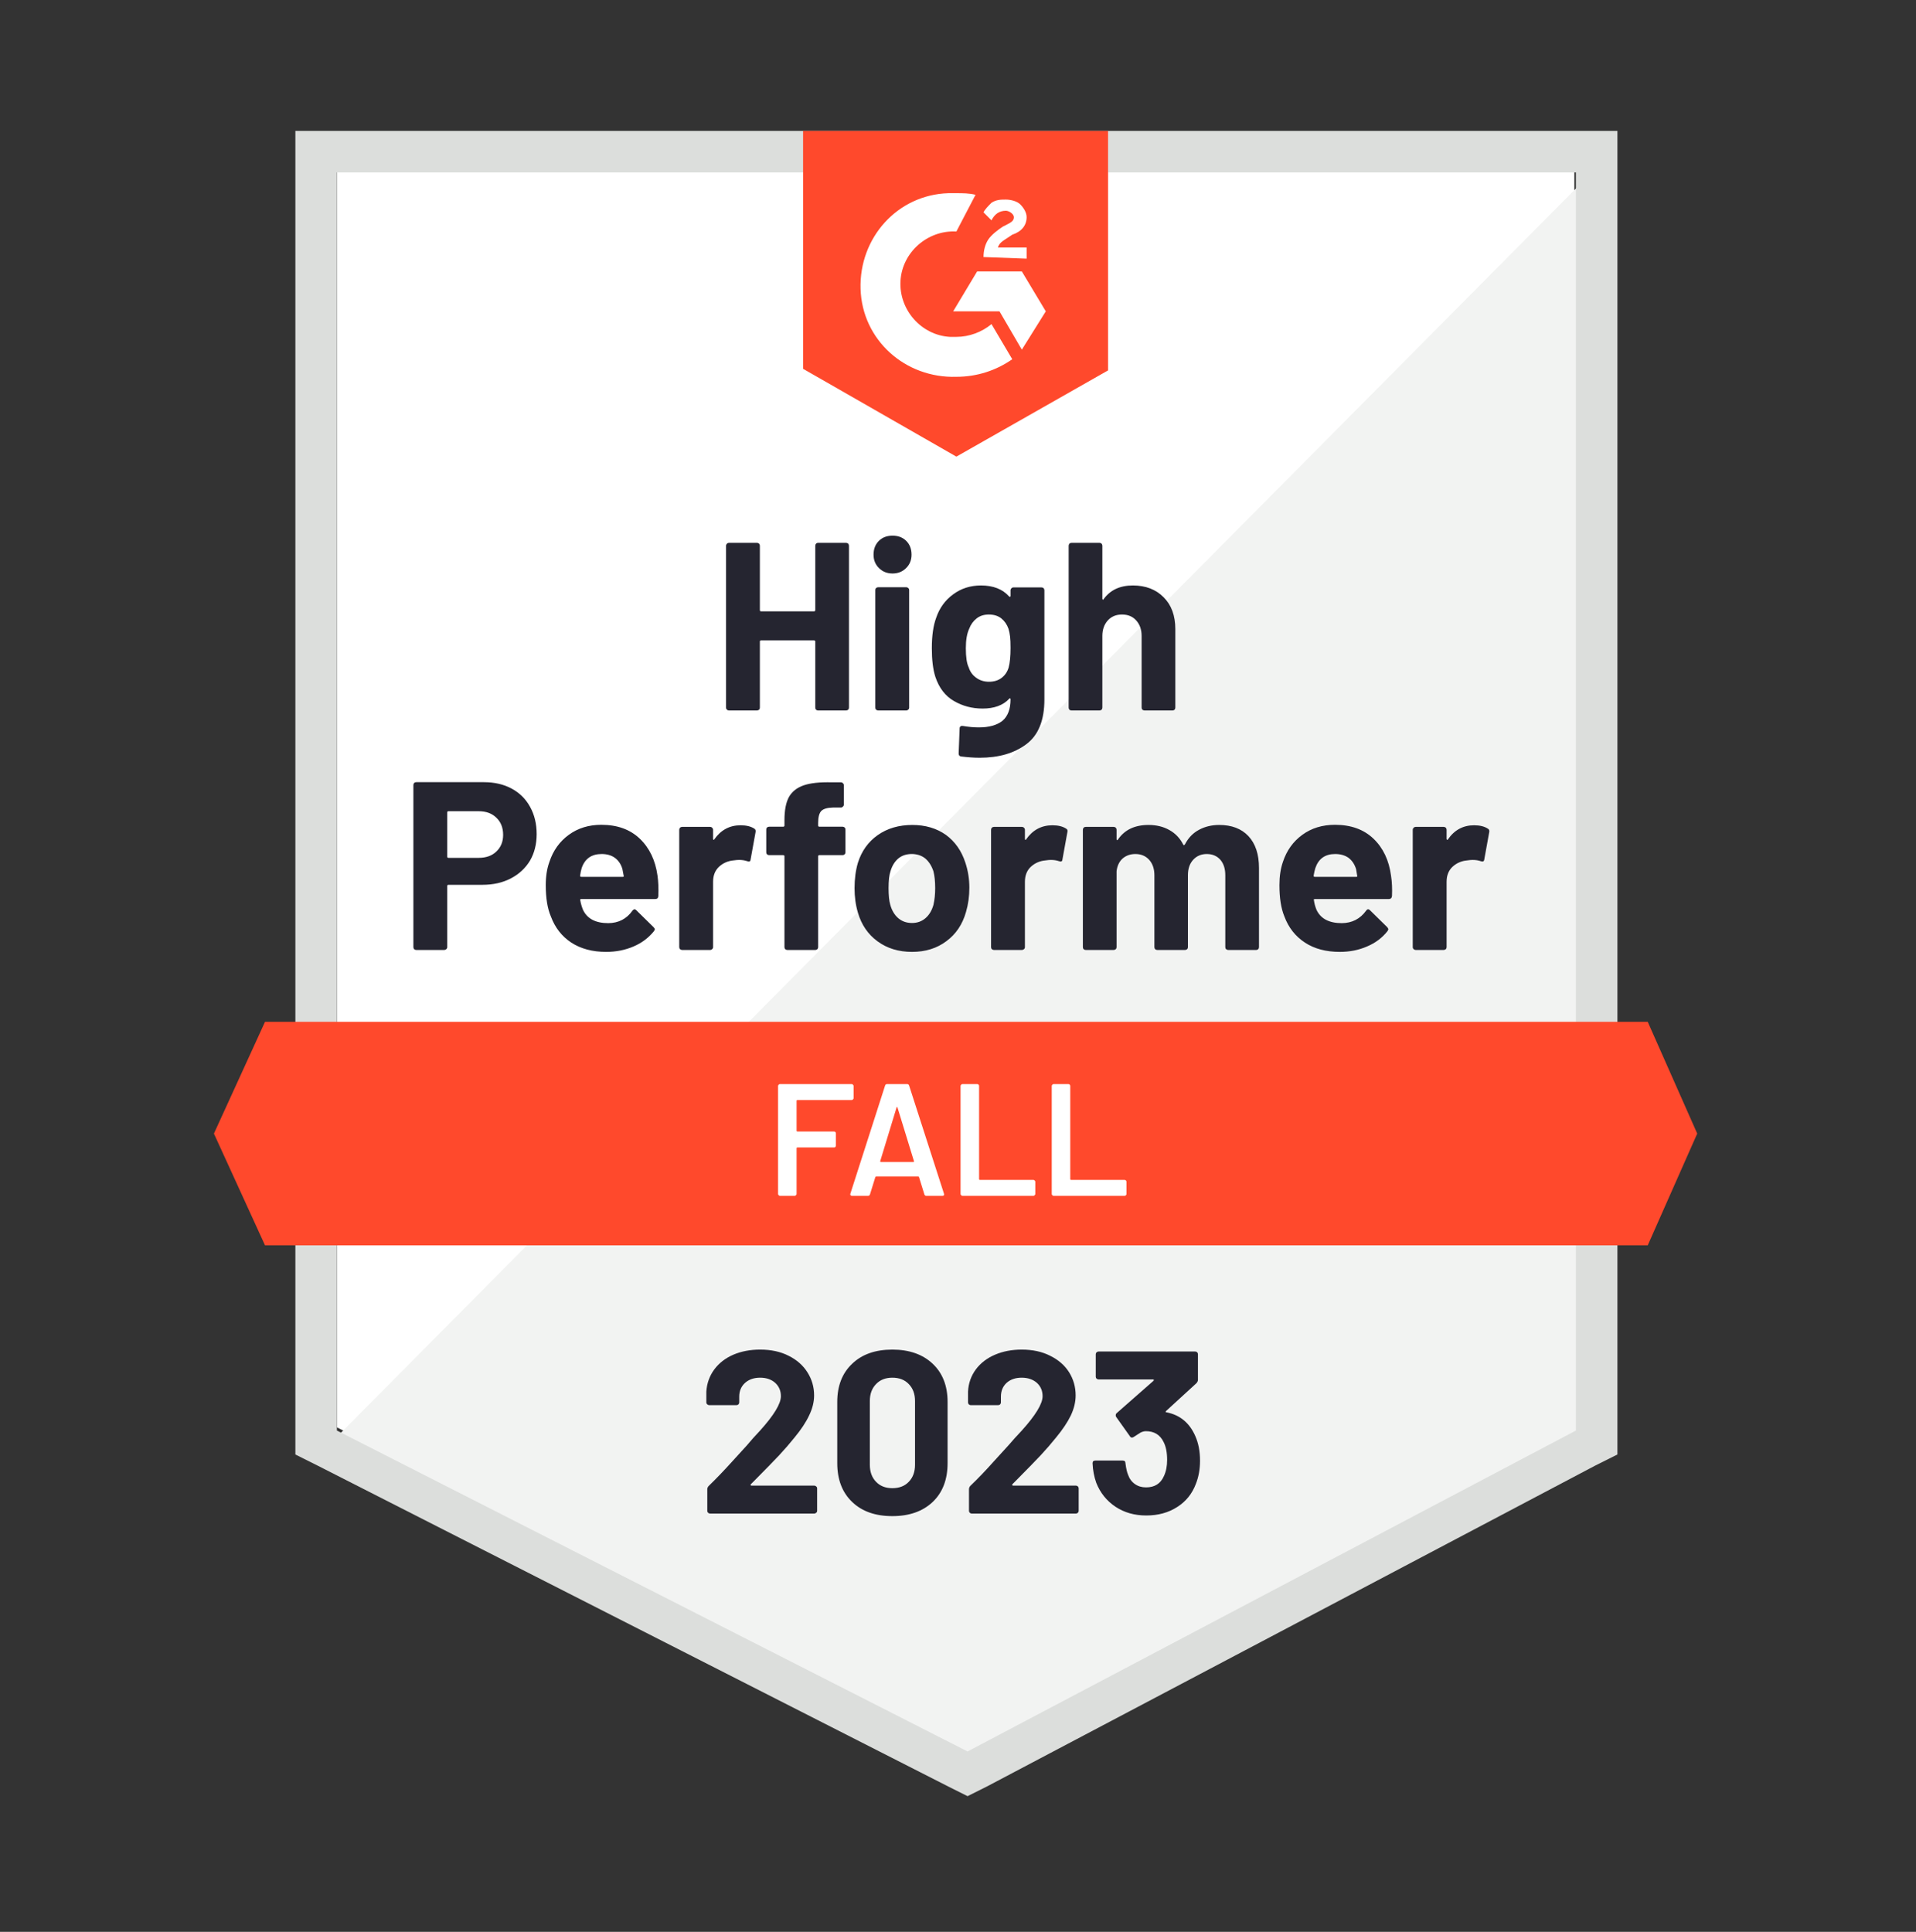
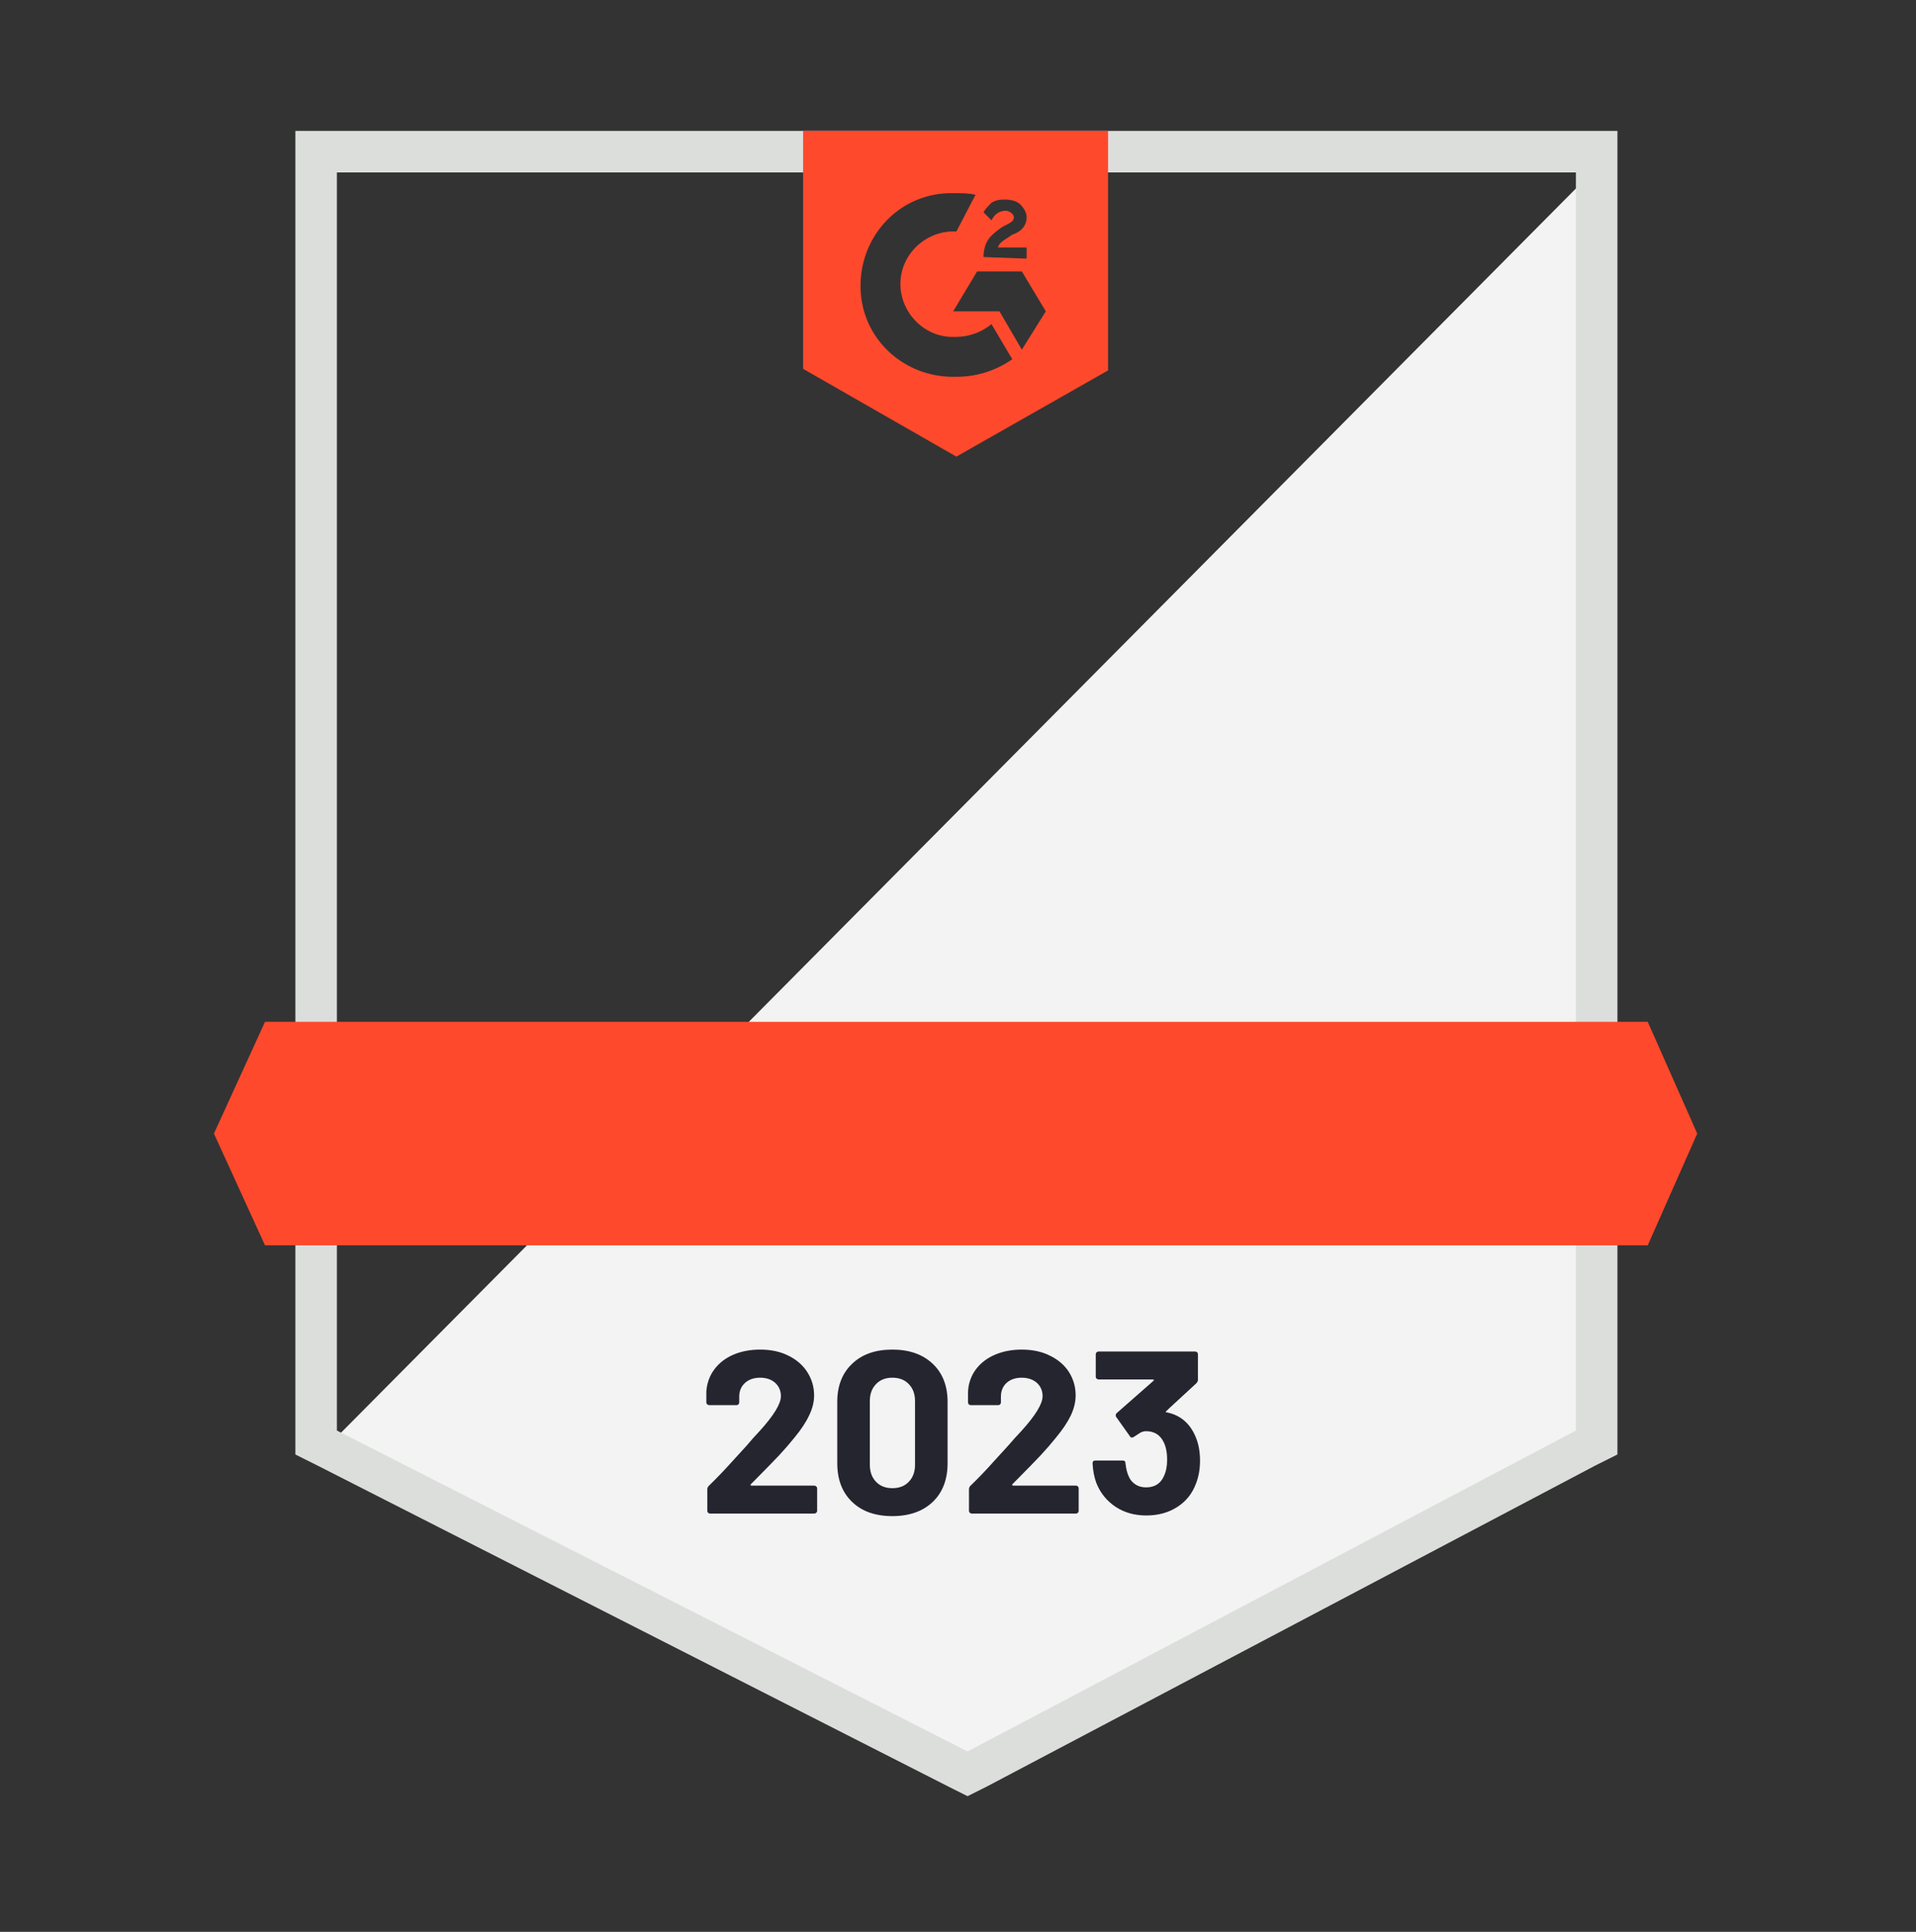
<svg xmlns="http://www.w3.org/2000/svg" width="120" height="121" viewBox="0 0 120 121" fill="none">
  <rect x="0" y="0" width="120" height="121" fill="#333333" stroke="none" />
-   <path d="M21.102 89.4L60.602 109.5L98.602 89.4V10.8H21.102V89.4Z" fill="white" />
  <path d="M99.401 11.1L20.301 90.8L61.301 111.1L99.401 91.6V11.1Z" fill="#F2F3F2" />
  <path d="M18.5 37V91.1L19.9 91.8L59.4 111.9L60.6 112.5L61.8 111.9L99.9 91.8L101.3 91.1V8.2H18.5V37ZM21.1 89.6V10.8H98.7V89.6L60.6 109.7L21.1 89.6Z" fill="#DCDEDC" />
  <path d="M59.898 12.1C60.298 12.1 60.698 12.1 61.098 12.2L59.898 14.5C58.098 14.4 56.498 15.8 56.398 17.6C56.298 19.4 57.698 21 59.498 21.1H59.898C60.698 21.1 61.498 20.8 62.098 20.3L63.398 22.5C62.398 23.2 61.198 23.6 59.898 23.6C56.698 23.7 53.998 21.3 53.898 18.1C53.798 14.9 56.198 12.2 59.398 12.1H59.898ZM63.998 17L65.498 19.5L63.998 21.9L62.598 19.5H59.698L61.198 17H63.998ZM61.598 16.1C61.598 15.7 61.698 15.3 61.898 15C62.098 14.7 62.498 14.4 62.798 14.2L62.998 14.1C63.398 13.9 63.498 13.8 63.498 13.6C63.498 13.4 63.198 13.2 62.998 13.2C62.598 13.2 62.298 13.4 62.098 13.8L61.598 13.3C61.698 13.1 61.898 12.9 62.098 12.7C62.398 12.5 62.698 12.5 62.998 12.5C63.298 12.5 63.698 12.6 63.898 12.8C64.098 13 64.298 13.3 64.298 13.6C64.298 14.1 63.998 14.5 63.398 14.7L63.098 14.9C62.798 15.1 62.598 15.2 62.498 15.5H64.298V16.2L61.598 16.1ZM59.898 28.6L69.398 23.2V8.2H50.298V23.1L59.898 28.6ZM103.198 64H16.598L13.398 71L16.598 78H103.198L106.298 71L103.198 64Z" fill="#FF492C" />
-   <path d="M30.301 48.99C30.961 48.99 31.541 49.123 32.041 49.39C32.541 49.657 32.927 50.04 33.201 50.54C33.474 51.033 33.611 51.6 33.611 52.24C33.611 52.873 33.471 53.43 33.191 53.91C32.904 54.383 32.504 54.753 31.991 55.02C31.477 55.287 30.884 55.42 30.211 55.42H28.081C28.034 55.42 28.011 55.447 28.011 55.5V59.32C28.011 59.373 27.991 59.417 27.951 59.45C27.917 59.483 27.874 59.5 27.821 59.5H26.071C26.017 59.5 25.974 59.483 25.941 59.45C25.907 59.417 25.891 59.373 25.891 59.32V49.17C25.891 49.117 25.907 49.073 25.941 49.04C25.974 49.007 26.017 48.99 26.071 48.99H30.301ZM29.981 53.73C30.447 53.73 30.817 53.597 31.091 53.33C31.371 53.063 31.511 52.717 31.511 52.29C31.511 51.843 31.371 51.487 31.091 51.22C30.817 50.947 30.447 50.81 29.981 50.81H28.081C28.034 50.81 28.011 50.837 28.011 50.89V53.65C28.011 53.703 28.034 53.73 28.081 53.73H29.981ZM41.181 54.85C41.234 55.23 41.251 55.653 41.231 56.12C41.224 56.247 41.161 56.31 41.041 56.31H36.411C36.351 56.31 36.327 56.333 36.341 56.38C36.374 56.58 36.431 56.78 36.511 56.98C36.771 57.54 37.301 57.82 38.101 57.82C38.741 57.813 39.244 57.553 39.611 57.04C39.657 56.98 39.704 56.95 39.751 56.95C39.777 56.95 39.811 56.97 39.851 57.01L40.931 58.07C40.984 58.123 41.011 58.17 41.011 58.21C41.011 58.23 40.991 58.27 40.951 58.33C40.617 58.743 40.194 59.06 39.681 59.28C39.154 59.507 38.581 59.62 37.961 59.62C37.107 59.62 36.381 59.427 35.781 59.04C35.187 58.647 34.761 58.1 34.501 57.4C34.287 56.9 34.181 56.247 34.181 55.44C34.181 54.887 34.257 54.4 34.411 53.98C34.644 53.273 35.047 52.71 35.621 52.29C36.194 51.87 36.874 51.66 37.661 51.66C38.661 51.66 39.464 51.95 40.071 52.53C40.677 53.11 41.047 53.883 41.181 54.85ZM37.681 53.49C37.047 53.49 36.631 53.783 36.431 54.37C36.391 54.503 36.357 54.663 36.331 54.85C36.331 54.897 36.357 54.92 36.411 54.92H39.001C39.061 54.92 39.081 54.897 39.061 54.85C39.007 54.563 38.981 54.423 38.981 54.43C38.894 54.13 38.737 53.897 38.511 53.73C38.291 53.57 38.014 53.49 37.681 53.49ZM46.381 51.69C46.741 51.69 47.027 51.76 47.241 51.9C47.314 51.94 47.341 52.013 47.321 52.12L47.011 53.83C47.004 53.95 46.934 53.987 46.801 53.94C46.647 53.887 46.474 53.86 46.281 53.86C46.201 53.86 46.087 53.87 45.941 53.89C45.587 53.923 45.284 54.057 45.031 54.29C44.784 54.523 44.661 54.837 44.661 55.23V59.32C44.661 59.373 44.641 59.417 44.601 59.45C44.567 59.483 44.527 59.5 44.481 59.5H42.721C42.674 59.5 42.631 59.483 42.591 59.45C42.557 59.417 42.541 59.373 42.541 59.32V51.97C42.541 51.923 42.557 51.88 42.591 51.84C42.631 51.807 42.674 51.79 42.721 51.79H44.481C44.527 51.79 44.567 51.807 44.601 51.84C44.641 51.88 44.661 51.923 44.661 51.97V52.54C44.661 52.567 44.671 52.587 44.691 52.6C44.704 52.613 44.717 52.607 44.731 52.58C45.144 51.987 45.694 51.69 46.381 51.69ZM52.771 51.78C52.824 51.78 52.867 51.797 52.901 51.83C52.934 51.863 52.951 51.907 52.951 51.96V53.38C52.951 53.433 52.934 53.477 52.901 53.51C52.867 53.543 52.824 53.56 52.771 53.56H51.321C51.267 53.56 51.241 53.583 51.241 53.63V59.32C51.241 59.373 51.224 59.417 51.191 59.45C51.157 59.483 51.114 59.5 51.061 59.5H49.311C49.257 59.5 49.214 59.483 49.181 59.45C49.147 59.417 49.131 59.373 49.131 59.32V53.63C49.131 53.583 49.104 53.56 49.051 53.56H48.171C48.117 53.56 48.074 53.543 48.041 53.51C48.007 53.477 47.991 53.433 47.991 53.38V51.96C47.991 51.907 48.007 51.863 48.041 51.83C48.074 51.797 48.117 51.78 48.171 51.78H49.051C49.104 51.78 49.131 51.753 49.131 51.7V51.37C49.131 50.75 49.224 50.267 49.411 49.92C49.604 49.58 49.911 49.337 50.331 49.19C50.757 49.043 51.347 48.98 52.101 49H52.671C52.717 49 52.757 49.017 52.791 49.05C52.831 49.09 52.851 49.133 52.851 49.18V50.39C52.851 50.443 52.831 50.487 52.791 50.52C52.757 50.56 52.717 50.58 52.671 50.58H52.171C51.824 50.587 51.581 50.657 51.441 50.79C51.307 50.93 51.241 51.18 51.241 51.54V51.7C51.241 51.753 51.267 51.78 51.321 51.78H52.771ZM57.121 59.62C56.281 59.62 55.561 59.4 54.961 58.96C54.361 58.52 53.951 57.92 53.731 57.16C53.591 56.693 53.521 56.183 53.521 55.63C53.521 55.043 53.591 54.513 53.731 54.04C53.964 53.3 54.381 52.72 54.981 52.3C55.581 51.88 56.301 51.67 57.141 51.67C57.954 51.67 58.654 51.877 59.241 52.29C59.814 52.71 60.221 53.29 60.461 54.03C60.627 54.53 60.711 55.053 60.711 55.6C60.711 56.14 60.641 56.647 60.501 57.12C60.281 57.9 59.871 58.51 59.271 58.95C58.677 59.397 57.961 59.62 57.121 59.62ZM57.121 57.81C57.447 57.81 57.727 57.71 57.961 57.51C58.194 57.31 58.361 57.033 58.461 56.68C58.534 56.36 58.571 56.01 58.571 55.63C58.571 55.21 58.534 54.857 58.461 54.57C58.347 54.23 58.177 53.963 57.951 53.77C57.717 53.583 57.434 53.49 57.101 53.49C56.767 53.49 56.487 53.583 56.261 53.77C56.034 53.963 55.871 54.23 55.771 54.57C55.691 54.803 55.651 55.157 55.651 55.63C55.651 56.083 55.687 56.433 55.761 56.68C55.861 57.033 56.027 57.31 56.261 57.51C56.494 57.71 56.781 57.81 57.121 57.81ZM65.911 51.69C66.271 51.69 66.557 51.76 66.771 51.9C66.851 51.94 66.877 52.013 66.851 52.12L66.541 53.83C66.534 53.95 66.464 53.987 66.331 53.94C66.177 53.887 66.004 53.86 65.811 53.86C65.731 53.86 65.621 53.87 65.481 53.89C65.121 53.923 64.814 54.057 64.561 54.29C64.314 54.523 64.191 54.837 64.191 55.23V59.32C64.191 59.373 64.171 59.417 64.131 59.45C64.097 59.483 64.054 59.5 64.001 59.5H62.251C62.204 59.5 62.161 59.483 62.121 59.45C62.087 59.417 62.071 59.373 62.071 59.32V51.97C62.071 51.923 62.087 51.88 62.121 51.84C62.161 51.807 62.204 51.79 62.251 51.79H64.001C64.054 51.79 64.097 51.807 64.131 51.84C64.171 51.88 64.191 51.923 64.191 51.97V52.54C64.191 52.567 64.197 52.587 64.211 52.6C64.237 52.613 64.254 52.607 64.261 52.58C64.674 51.987 65.224 51.69 65.911 51.69ZM76.361 51.67C77.141 51.67 77.751 51.903 78.191 52.37C78.631 52.843 78.851 53.507 78.851 54.36V59.32C78.851 59.373 78.834 59.417 78.801 59.45C78.767 59.483 78.727 59.5 78.681 59.5H76.921C76.874 59.5 76.831 59.483 76.791 59.45C76.757 59.417 76.741 59.373 76.741 59.32V54.82C76.741 54.413 76.637 54.09 76.431 53.85C76.217 53.61 75.934 53.49 75.581 53.49C75.234 53.49 74.951 53.61 74.731 53.85C74.511 54.09 74.401 54.41 74.401 54.81V59.32C74.401 59.373 74.384 59.417 74.351 59.45C74.311 59.483 74.267 59.5 74.221 59.5H72.481C72.427 59.5 72.384 59.483 72.351 59.45C72.317 59.417 72.301 59.373 72.301 59.32V54.82C72.301 54.42 72.191 54.097 71.971 53.85C71.751 53.61 71.464 53.49 71.111 53.49C70.797 53.49 70.531 53.583 70.311 53.77C70.097 53.963 69.971 54.23 69.931 54.57V59.32C69.931 59.373 69.914 59.417 69.881 59.45C69.841 59.483 69.797 59.5 69.751 59.5H68.001C67.947 59.5 67.904 59.483 67.871 59.45C67.837 59.417 67.821 59.373 67.821 59.32V51.97C67.821 51.923 67.837 51.88 67.871 51.84C67.904 51.807 67.947 51.79 68.001 51.79H69.751C69.797 51.79 69.841 51.807 69.881 51.84C69.914 51.88 69.931 51.923 69.931 51.97V52.56C69.931 52.587 69.941 52.607 69.961 52.62C69.981 52.627 70.001 52.613 70.021 52.58C70.434 51.973 71.071 51.67 71.931 51.67C72.431 51.67 72.867 51.777 73.241 51.99C73.614 52.197 73.901 52.497 74.101 52.89C74.127 52.95 74.164 52.95 74.211 52.89C74.424 52.477 74.721 52.17 75.101 51.97C75.474 51.77 75.894 51.67 76.361 51.67ZM87.121 54.85C87.181 55.23 87.201 55.653 87.181 56.12C87.167 56.247 87.101 56.31 86.981 56.31H82.351C82.291 56.31 82.271 56.333 82.291 56.38C82.317 56.58 82.371 56.78 82.451 56.98C82.711 57.54 83.241 57.82 84.041 57.82C84.681 57.813 85.187 57.553 85.561 57.04C85.601 56.98 85.644 56.95 85.691 56.95C85.724 56.95 85.761 56.97 85.801 57.01L86.881 58.07C86.927 58.123 86.951 58.17 86.951 58.21C86.951 58.23 86.931 58.27 86.891 58.33C86.564 58.743 86.141 59.06 85.621 59.28C85.101 59.507 84.531 59.62 83.911 59.62C83.051 59.62 82.324 59.427 81.731 59.04C81.131 58.647 80.701 58.1 80.441 57.4C80.234 56.9 80.131 56.247 80.131 55.44C80.131 54.887 80.204 54.4 80.351 53.98C80.584 53.273 80.987 52.71 81.561 52.29C82.134 51.87 82.817 51.66 83.611 51.66C84.611 51.66 85.414 51.95 86.021 52.53C86.627 53.11 86.994 53.883 87.121 54.85ZM83.621 53.49C82.994 53.49 82.581 53.783 82.381 54.37C82.341 54.503 82.304 54.663 82.271 54.85C82.271 54.897 82.297 54.92 82.351 54.92H84.941C85.001 54.92 85.021 54.897 85.001 54.85C84.954 54.563 84.931 54.423 84.931 54.43C84.837 54.13 84.681 53.897 84.461 53.73C84.234 53.57 83.954 53.49 83.621 53.49ZM92.321 51.69C92.681 51.69 92.967 51.76 93.181 51.9C93.261 51.94 93.291 52.013 93.271 52.12L92.961 53.83C92.947 53.95 92.874 53.987 92.741 53.94C92.594 53.887 92.421 53.86 92.221 53.86C92.141 53.86 92.031 53.87 91.891 53.89C91.531 53.923 91.224 54.057 90.971 54.29C90.724 54.523 90.601 54.837 90.601 55.23V59.32C90.601 59.373 90.584 59.417 90.551 59.45C90.511 59.483 90.467 59.5 90.421 59.5H88.661C88.614 59.5 88.574 59.483 88.541 59.45C88.501 59.417 88.481 59.373 88.481 59.32V51.97C88.481 51.923 88.501 51.88 88.541 51.84C88.574 51.807 88.614 51.79 88.661 51.79H90.421C90.467 51.79 90.511 51.807 90.551 51.84C90.584 51.88 90.601 51.923 90.601 51.97V52.54C90.601 52.567 90.611 52.587 90.631 52.6C90.651 52.613 90.667 52.607 90.681 52.58C91.087 51.987 91.634 51.69 92.321 51.69ZM51.061 34.18C51.061 34.133 51.077 34.09 51.111 34.05C51.144 34.017 51.184 34 51.231 34H52.991C53.037 34 53.081 34.017 53.121 34.05C53.154 34.09 53.171 34.133 53.171 34.18V44.32C53.171 44.373 53.154 44.417 53.121 44.45C53.081 44.483 53.037 44.5 52.991 44.5H51.231C51.184 44.5 51.144 44.483 51.111 44.45C51.077 44.417 51.061 44.373 51.061 44.32V40.18C51.061 40.133 51.034 40.11 50.981 40.11H47.661C47.614 40.11 47.591 40.133 47.591 40.18V44.32C47.591 44.373 47.574 44.417 47.541 44.45C47.501 44.483 47.457 44.5 47.411 44.5H45.651C45.604 44.5 45.564 44.483 45.531 44.45C45.491 44.417 45.471 44.373 45.471 44.32V34.18C45.471 34.133 45.491 34.09 45.531 34.05C45.564 34.017 45.604 34 45.651 34H47.411C47.457 34 47.501 34.017 47.541 34.05C47.574 34.09 47.591 34.133 47.591 34.18V38.21C47.591 38.263 47.614 38.29 47.661 38.29H50.981C51.034 38.29 51.061 38.263 51.061 38.21V34.18ZM55.901 35.92C55.561 35.92 55.277 35.807 55.051 35.58C54.824 35.36 54.711 35.08 54.711 34.74C54.711 34.387 54.821 34.1 55.041 33.88C55.261 33.66 55.547 33.55 55.901 33.55C56.254 33.55 56.541 33.66 56.761 33.88C56.981 34.1 57.091 34.387 57.091 34.74C57.091 35.08 56.977 35.36 56.751 35.58C56.524 35.807 56.241 35.92 55.901 35.92ZM55.001 44.5C54.954 44.5 54.911 44.483 54.871 44.45C54.837 44.417 54.821 44.373 54.821 44.32V36.96C54.821 36.907 54.837 36.863 54.871 36.83C54.911 36.797 54.954 36.78 55.001 36.78H56.761C56.807 36.78 56.847 36.797 56.881 36.83C56.921 36.863 56.941 36.907 56.941 36.96V44.32C56.941 44.373 56.921 44.417 56.881 44.45C56.847 44.483 56.807 44.5 56.761 44.5H55.001ZM63.291 36.97C63.291 36.923 63.311 36.88 63.351 36.84C63.384 36.807 63.424 36.79 63.471 36.79H65.231C65.277 36.79 65.321 36.807 65.361 36.84C65.394 36.88 65.411 36.923 65.411 36.97V43.81C65.411 45.117 65.034 46.05 64.281 46.61C63.527 47.177 62.554 47.46 61.361 47.46C61.007 47.46 60.617 47.433 60.191 47.38C60.091 47.367 60.041 47.303 60.041 47.19L60.101 45.64C60.101 45.507 60.171 45.45 60.311 45.47C60.671 45.53 61.001 45.56 61.301 45.56C61.941 45.56 62.434 45.423 62.781 45.15C63.121 44.863 63.291 44.413 63.291 43.8C63.291 43.767 63.281 43.747 63.261 43.74C63.241 43.733 63.221 43.743 63.201 43.77C62.821 44.177 62.267 44.38 61.541 44.38C60.887 44.38 60.291 44.223 59.751 43.91C59.204 43.597 58.814 43.09 58.581 42.39C58.434 41.93 58.361 41.333 58.361 40.6C58.361 39.82 58.451 39.187 58.631 38.7C58.837 38.087 59.191 37.597 59.691 37.23C60.191 36.857 60.774 36.67 61.441 36.67C62.207 36.67 62.794 36.9 63.201 37.36C63.221 37.38 63.241 37.387 63.261 37.38C63.281 37.373 63.291 37.357 63.291 37.33V36.97ZM63.171 41.81C63.251 41.517 63.291 41.107 63.291 40.58C63.291 40.273 63.281 40.037 63.261 39.87C63.241 39.697 63.207 39.533 63.161 39.38C63.067 39.113 62.917 38.897 62.711 38.73C62.504 38.57 62.244 38.49 61.931 38.49C61.631 38.49 61.377 38.57 61.171 38.73C60.957 38.897 60.801 39.113 60.701 39.38C60.561 39.68 60.491 40.087 60.491 40.6C60.491 41.16 60.551 41.56 60.671 41.8C60.757 42.073 60.914 42.29 61.141 42.45C61.367 42.617 61.634 42.7 61.941 42.7C62.261 42.7 62.527 42.617 62.741 42.45C62.947 42.29 63.091 42.077 63.171 41.81ZM70.951 36.67C71.751 36.67 72.394 36.917 72.881 37.41C73.367 37.897 73.611 38.56 73.611 39.4V44.32C73.611 44.373 73.594 44.417 73.561 44.45C73.527 44.483 73.487 44.5 73.441 44.5H71.681C71.634 44.5 71.591 44.483 71.551 44.45C71.517 44.417 71.501 44.373 71.501 44.32V39.83C71.501 39.437 71.387 39.113 71.161 38.86C70.941 38.613 70.644 38.49 70.271 38.49C69.904 38.49 69.607 38.613 69.381 38.86C69.154 39.113 69.041 39.437 69.041 39.83V44.32C69.041 44.373 69.024 44.417 68.991 44.45C68.957 44.483 68.914 44.5 68.861 44.5H67.111C67.057 44.5 67.014 44.483 66.981 44.45C66.947 44.417 66.931 44.373 66.931 44.32V34.18C66.931 34.133 66.947 34.09 66.981 34.05C67.014 34.017 67.057 34 67.111 34H68.861C68.914 34 68.957 34.017 68.991 34.05C69.024 34.09 69.041 34.133 69.041 34.18V37.5C69.041 37.527 69.051 37.547 69.071 37.56C69.091 37.567 69.104 37.56 69.111 37.54C69.524 36.96 70.137 36.67 70.951 36.67Z" fill="#252530" />
-   <path d="M53.461 68.78C53.461 68.813 53.447 68.84 53.42 68.86C53.401 68.887 53.374 68.9 53.34 68.9H49.941C49.907 68.9 49.891 68.917 49.891 68.95V70.82C49.891 70.853 49.907 70.87 49.941 70.87H52.23C52.264 70.87 52.294 70.88 52.321 70.9C52.34 70.927 52.35 70.957 52.35 70.99V71.75C52.35 71.783 52.34 71.813 52.321 71.84C52.294 71.86 52.264 71.87 52.23 71.87H49.941C49.907 71.87 49.891 71.887 49.891 71.92V74.78C49.891 74.813 49.877 74.84 49.85 74.86C49.831 74.887 49.804 74.9 49.77 74.9H48.85C48.817 74.9 48.791 74.887 48.77 74.86C48.744 74.84 48.73 74.813 48.73 74.78V68.02C48.73 67.987 48.744 67.96 48.77 67.94C48.791 67.913 48.817 67.9 48.85 67.9H53.34C53.374 67.9 53.401 67.913 53.42 67.94C53.447 67.96 53.461 67.987 53.461 68.02V68.78ZM58.02 74.9C57.954 74.9 57.91 74.867 57.891 74.8L57.56 73.73C57.547 73.703 57.531 73.69 57.511 73.69H54.87C54.85 73.69 54.834 73.703 54.821 73.73L54.49 74.8C54.471 74.867 54.427 74.9 54.361 74.9H53.361C53.321 74.9 53.291 74.887 53.27 74.86C53.251 74.84 53.247 74.807 53.261 74.76L55.431 68C55.45 67.933 55.494 67.9 55.56 67.9H56.81C56.877 67.9 56.92 67.933 56.941 68L59.12 74.76C59.127 74.773 59.13 74.79 59.13 74.81C59.13 74.87 59.094 74.9 59.02 74.9H58.02ZM55.13 72.72C55.124 72.76 55.137 72.78 55.17 72.78H57.2C57.24 72.78 57.254 72.76 57.24 72.72L56.211 69.37C56.204 69.343 56.194 69.33 56.181 69.33C56.167 69.33 56.157 69.343 56.151 69.37L55.13 72.72ZM60.281 74.9C60.247 74.9 60.221 74.887 60.2 74.86C60.174 74.84 60.16 74.813 60.16 74.78V68.02C60.16 67.987 60.174 67.96 60.2 67.94C60.221 67.913 60.247 67.9 60.281 67.9H61.2C61.234 67.9 61.264 67.913 61.291 67.94C61.31 67.96 61.321 67.987 61.321 68.02V73.85C61.321 73.883 61.337 73.9 61.37 73.9H64.721C64.754 73.9 64.781 73.913 64.8 73.94C64.827 73.96 64.841 73.987 64.841 74.02V74.78C64.841 74.813 64.827 74.84 64.8 74.86C64.781 74.887 64.754 74.9 64.721 74.9H60.281ZM65.99 74.9C65.957 74.9 65.93 74.887 65.91 74.86C65.884 74.84 65.871 74.813 65.871 74.78V68.02C65.871 67.987 65.884 67.96 65.91 67.94C65.93 67.913 65.957 67.9 65.99 67.9H66.91C66.944 67.9 66.974 67.913 67.001 67.94C67.02 67.96 67.031 67.987 67.031 68.02V73.85C67.031 73.883 67.047 73.9 67.081 73.9H70.43C70.464 73.9 70.494 73.913 70.52 73.94C70.54 73.96 70.55 73.987 70.55 74.02V74.78C70.55 74.813 70.54 74.84 70.52 74.86C70.494 74.887 70.464 74.9 70.43 74.9H65.99Z" fill="white" />
-   <path d="M47.028 92.96C47.008 92.98 47.002 93 47.008 93.02C47.022 93.04 47.042 93.05 47.068 93.05H50.998C51.045 93.05 51.085 93.067 51.118 93.1C51.158 93.133 51.178 93.173 51.178 93.22V94.63C51.178 94.677 51.158 94.717 51.118 94.75C51.085 94.783 51.045 94.8 50.998 94.8H44.478C44.425 94.8 44.382 94.783 44.348 94.75C44.315 94.717 44.298 94.677 44.298 94.63V93.29C44.298 93.203 44.328 93.13 44.388 93.07C44.862 92.61 45.345 92.107 45.838 91.56C46.332 91.013 46.642 90.673 46.768 90.54C47.035 90.22 47.308 89.913 47.588 89.62C48.468 88.647 48.908 87.923 48.908 87.45C48.908 87.11 48.788 86.83 48.548 86.61C48.308 86.397 47.995 86.29 47.608 86.29C47.222 86.29 46.908 86.397 46.668 86.61C46.422 86.83 46.298 87.12 46.298 87.48V87.84C46.298 87.887 46.282 87.927 46.248 87.96C46.215 87.993 46.175 88.01 46.128 88.01H44.418C44.372 88.01 44.332 87.993 44.298 87.96C44.258 87.927 44.238 87.887 44.238 87.84V87.16C44.272 86.64 44.438 86.177 44.738 85.77C45.038 85.37 45.435 85.063 45.928 84.85C46.428 84.637 46.988 84.53 47.608 84.53C48.295 84.53 48.892 84.66 49.398 84.92C49.905 85.173 50.295 85.517 50.568 85.95C50.848 86.39 50.988 86.873 50.988 87.4C50.988 87.807 50.885 88.223 50.678 88.65C50.478 89.077 50.175 89.537 49.768 90.03C49.468 90.403 49.145 90.777 48.798 91.15C48.452 91.517 47.935 92.047 47.248 92.74L47.028 92.96ZM55.888 94.96C54.822 94.96 53.982 94.663 53.368 94.07C52.748 93.477 52.438 92.667 52.438 91.64V87.81C52.438 86.803 52.748 86.007 53.368 85.42C53.982 84.827 54.822 84.53 55.888 84.53C56.948 84.53 57.792 84.827 58.418 85.42C59.038 86.007 59.348 86.803 59.348 87.81V91.64C59.348 92.667 59.038 93.477 58.418 94.07C57.792 94.663 56.948 94.96 55.888 94.96ZM55.888 93.21C56.322 93.21 56.665 93.077 56.918 92.81C57.178 92.543 57.308 92.187 57.308 91.74V87.75C57.308 87.31 57.178 86.957 56.918 86.69C56.665 86.423 56.322 86.29 55.888 86.29C55.462 86.29 55.122 86.423 54.868 86.69C54.608 86.957 54.478 87.31 54.478 87.75V91.74C54.478 92.187 54.608 92.543 54.868 92.81C55.122 93.077 55.462 93.21 55.888 93.21ZM63.408 92.96C63.388 92.98 63.385 93 63.398 93.02C63.405 93.04 63.425 93.05 63.458 93.05H67.388C67.435 93.05 67.475 93.067 67.508 93.1C67.542 93.133 67.558 93.173 67.558 93.22V94.63C67.558 94.677 67.542 94.717 67.508 94.75C67.475 94.783 67.435 94.8 67.388 94.8H60.858C60.812 94.8 60.772 94.783 60.738 94.75C60.705 94.717 60.688 94.677 60.688 94.63V93.29C60.688 93.203 60.715 93.13 60.768 93.07C61.248 92.61 61.732 92.107 62.218 91.56C62.712 91.013 63.022 90.673 63.148 90.54C63.422 90.22 63.698 89.913 63.978 89.62C64.858 88.647 65.298 87.923 65.298 87.45C65.298 87.11 65.178 86.83 64.938 86.61C64.692 86.397 64.375 86.29 63.988 86.29C63.602 86.29 63.288 86.397 63.048 86.61C62.808 86.83 62.688 87.12 62.688 87.48V87.84C62.688 87.887 62.672 87.927 62.638 87.96C62.605 87.993 62.562 88.01 62.508 88.01H60.798C60.752 88.01 60.712 87.993 60.678 87.96C60.645 87.927 60.628 87.887 60.628 87.84V87.16C60.655 86.64 60.818 86.177 61.118 85.77C61.418 85.37 61.818 85.063 62.318 84.85C62.818 84.637 63.375 84.53 63.988 84.53C64.675 84.53 65.272 84.66 65.778 84.92C66.292 85.173 66.685 85.517 66.958 85.95C67.232 86.39 67.368 86.873 67.368 87.4C67.368 87.807 67.268 88.223 67.068 88.65C66.862 89.077 66.555 89.537 66.148 90.03C65.848 90.403 65.525 90.777 65.178 91.15C64.832 91.517 64.315 92.047 63.628 92.74L63.408 92.96ZM74.868 89.96C75.062 90.4 75.158 90.91 75.158 91.49C75.158 92.017 75.072 92.5 74.898 92.94C74.665 93.56 74.275 94.043 73.728 94.39C73.182 94.743 72.535 94.92 71.788 94.92C71.055 94.92 70.412 94.737 69.858 94.37C69.305 93.997 68.905 93.497 68.658 92.87C68.525 92.497 68.448 92.09 68.428 91.65C68.428 91.537 68.485 91.48 68.598 91.48H70.318C70.432 91.48 70.488 91.537 70.488 91.65C70.528 91.97 70.582 92.207 70.648 92.36C70.735 92.613 70.878 92.81 71.078 92.95C71.272 93.09 71.505 93.16 71.778 93.16C72.318 93.16 72.692 92.923 72.898 92.45C73.032 92.163 73.098 91.827 73.098 91.44C73.098 90.98 73.025 90.607 72.878 90.32C72.658 89.867 72.288 89.64 71.768 89.64C71.662 89.64 71.548 89.67 71.428 89.73C71.315 89.797 71.175 89.887 71.008 90C70.968 90.027 70.932 90.04 70.898 90.04C70.838 90.04 70.795 90.013 70.768 89.96L69.908 88.75C69.888 88.723 69.878 88.69 69.878 88.65C69.878 88.59 69.898 88.543 69.938 88.51L72.238 86.49C72.258 86.47 72.268 86.45 72.268 86.43C72.262 86.41 72.245 86.4 72.218 86.4H68.808C68.762 86.4 68.718 86.383 68.678 86.35C68.645 86.317 68.628 86.277 68.628 86.23V84.82C68.628 84.773 68.645 84.733 68.678 84.7C68.718 84.667 68.762 84.65 68.808 84.65H74.848C74.902 84.65 74.945 84.667 74.978 84.7C75.012 84.733 75.028 84.773 75.028 84.82V86.42C75.028 86.493 74.995 86.567 74.928 86.64L73.028 88.38C73.008 88.4 73.002 88.417 73.008 88.43C73.008 88.45 73.028 88.46 73.068 88.46C73.908 88.627 74.508 89.127 74.868 89.96Z" fill="#252530" />
+   <path d="M47.028 92.96C47.008 92.98 47.002 93 47.008 93.02C47.022 93.04 47.042 93.05 47.068 93.05H50.998C51.045 93.05 51.085 93.067 51.118 93.1C51.158 93.133 51.178 93.173 51.178 93.22V94.63C51.178 94.677 51.158 94.717 51.118 94.75C51.085 94.783 51.045 94.8 50.998 94.8H44.478C44.425 94.8 44.382 94.783 44.348 94.75C44.315 94.717 44.298 94.677 44.298 94.63V93.29C44.298 93.203 44.328 93.13 44.388 93.07C44.862 92.61 45.345 92.107 45.838 91.56C46.332 91.013 46.642 90.673 46.768 90.54C47.035 90.22 47.308 89.913 47.588 89.62C48.468 88.647 48.908 87.923 48.908 87.45C48.908 87.11 48.788 86.83 48.548 86.61C48.308 86.397 47.995 86.29 47.608 86.29C47.222 86.29 46.908 86.397 46.668 86.61C46.422 86.83 46.298 87.12 46.298 87.48V87.84C46.298 87.887 46.282 87.927 46.248 87.96C46.215 87.993 46.175 88.01 46.128 88.01H44.418C44.372 88.01 44.332 87.993 44.298 87.96C44.258 87.927 44.238 87.887 44.238 87.84V87.16C44.272 86.64 44.438 86.177 44.738 85.77C45.038 85.37 45.435 85.063 45.928 84.85C46.428 84.637 46.988 84.53 47.608 84.53C48.295 84.53 48.892 84.66 49.398 84.92C49.905 85.173 50.295 85.517 50.568 85.95C50.848 86.39 50.988 86.873 50.988 87.4C50.988 87.807 50.885 88.223 50.678 88.65C50.478 89.077 50.175 89.537 49.768 90.03C49.468 90.403 49.145 90.777 48.798 91.15C48.452 91.517 47.935 92.047 47.248 92.74L47.028 92.96ZM55.888 94.96C54.822 94.96 53.982 94.663 53.368 94.07C52.748 93.477 52.438 92.667 52.438 91.64V87.81C52.438 86.803 52.748 86.007 53.368 85.42C53.982 84.827 54.822 84.53 55.888 84.53C56.948 84.53 57.792 84.827 58.418 85.42C59.038 86.007 59.348 86.803 59.348 87.81V91.64C59.348 92.667 59.038 93.477 58.418 94.07C57.792 94.663 56.948 94.96 55.888 94.96ZM55.888 93.21C56.322 93.21 56.665 93.077 56.918 92.81C57.178 92.543 57.308 92.187 57.308 91.74V87.75C57.308 87.31 57.178 86.957 56.918 86.69C56.665 86.423 56.322 86.29 55.888 86.29C55.462 86.29 55.122 86.423 54.868 86.69C54.608 86.957 54.478 87.31 54.478 87.75V91.74C54.478 92.187 54.608 92.543 54.868 92.81C55.122 93.077 55.462 93.21 55.888 93.21ZM63.408 92.96C63.388 92.98 63.385 93 63.398 93.02C63.405 93.04 63.425 93.05 63.458 93.05H67.388C67.435 93.05 67.475 93.067 67.508 93.1C67.542 93.133 67.558 93.173 67.558 93.22V94.63C67.558 94.677 67.542 94.717 67.508 94.75C67.475 94.783 67.435 94.8 67.388 94.8H60.858C60.812 94.8 60.772 94.783 60.738 94.75C60.705 94.717 60.688 94.677 60.688 94.63V93.29C60.688 93.203 60.715 93.13 60.768 93.07C61.248 92.61 61.732 92.107 62.218 91.56C62.712 91.013 63.022 90.673 63.148 90.54C63.422 90.22 63.698 89.913 63.978 89.62C64.858 88.647 65.298 87.923 65.298 87.45C65.298 87.11 65.178 86.83 64.938 86.61C64.692 86.397 64.375 86.29 63.988 86.29C63.602 86.29 63.288 86.397 63.048 86.61C62.808 86.83 62.688 87.12 62.688 87.48V87.84C62.688 87.887 62.672 87.927 62.638 87.96C62.605 87.993 62.562 88.01 62.508 88.01H60.798C60.752 88.01 60.712 87.993 60.678 87.96C60.645 87.927 60.628 87.887 60.628 87.84V87.16C60.655 86.64 60.818 86.177 61.118 85.77C61.418 85.37 61.818 85.063 62.318 84.85C62.818 84.637 63.375 84.53 63.988 84.53C64.675 84.53 65.272 84.66 65.778 84.92C66.292 85.173 66.685 85.517 66.958 85.95C67.232 86.39 67.368 86.873 67.368 87.4C67.368 87.807 67.268 88.223 67.068 88.65C66.862 89.077 66.555 89.537 66.148 90.03C65.848 90.403 65.525 90.777 65.178 91.15C64.832 91.517 64.315 92.047 63.628 92.74L63.408 92.96ZM74.868 89.96C75.062 90.4 75.158 90.91 75.158 91.49C75.158 92.017 75.072 92.5 74.898 92.94C74.665 93.56 74.275 94.043 73.728 94.39C73.182 94.743 72.535 94.92 71.788 94.92C71.055 94.92 70.412 94.737 69.858 94.37C69.305 93.997 68.905 93.497 68.658 92.87C68.525 92.497 68.448 92.09 68.428 91.65C68.428 91.537 68.485 91.48 68.598 91.48H70.318C70.432 91.48 70.488 91.537 70.488 91.65C70.528 91.97 70.582 92.207 70.648 92.36C70.735 92.613 70.878 92.81 71.078 92.95C71.272 93.09 71.505 93.16 71.778 93.16C72.318 93.16 72.692 92.923 72.898 92.45C73.032 92.163 73.098 91.827 73.098 91.44C73.098 90.98 73.025 90.607 72.878 90.32C72.658 89.867 72.288 89.64 71.768 89.64C71.662 89.64 71.548 89.67 71.428 89.73C71.315 89.797 71.175 89.887 71.008 90C70.968 90.027 70.932 90.04 70.898 90.04C70.838 90.04 70.795 90.013 70.768 89.96L69.908 88.75C69.888 88.723 69.878 88.69 69.878 88.65C69.878 88.59 69.898 88.543 69.938 88.51L72.238 86.49C72.258 86.47 72.268 86.45 72.268 86.43C72.262 86.41 72.245 86.4 72.218 86.4H68.808C68.762 86.4 68.718 86.383 68.678 86.35C68.645 86.317 68.628 86.277 68.628 86.23V84.82C68.628 84.773 68.645 84.733 68.678 84.7C68.718 84.667 68.762 84.65 68.808 84.65H74.848C74.902 84.65 74.945 84.667 74.978 84.7C75.012 84.733 75.028 84.773 75.028 84.82V86.42C75.028 86.493 74.995 86.567 74.928 86.64C73.008 88.4 73.002 88.417 73.008 88.43C73.008 88.45 73.028 88.46 73.068 88.46C73.908 88.627 74.508 89.127 74.868 89.96Z" fill="#252530" />
</svg>